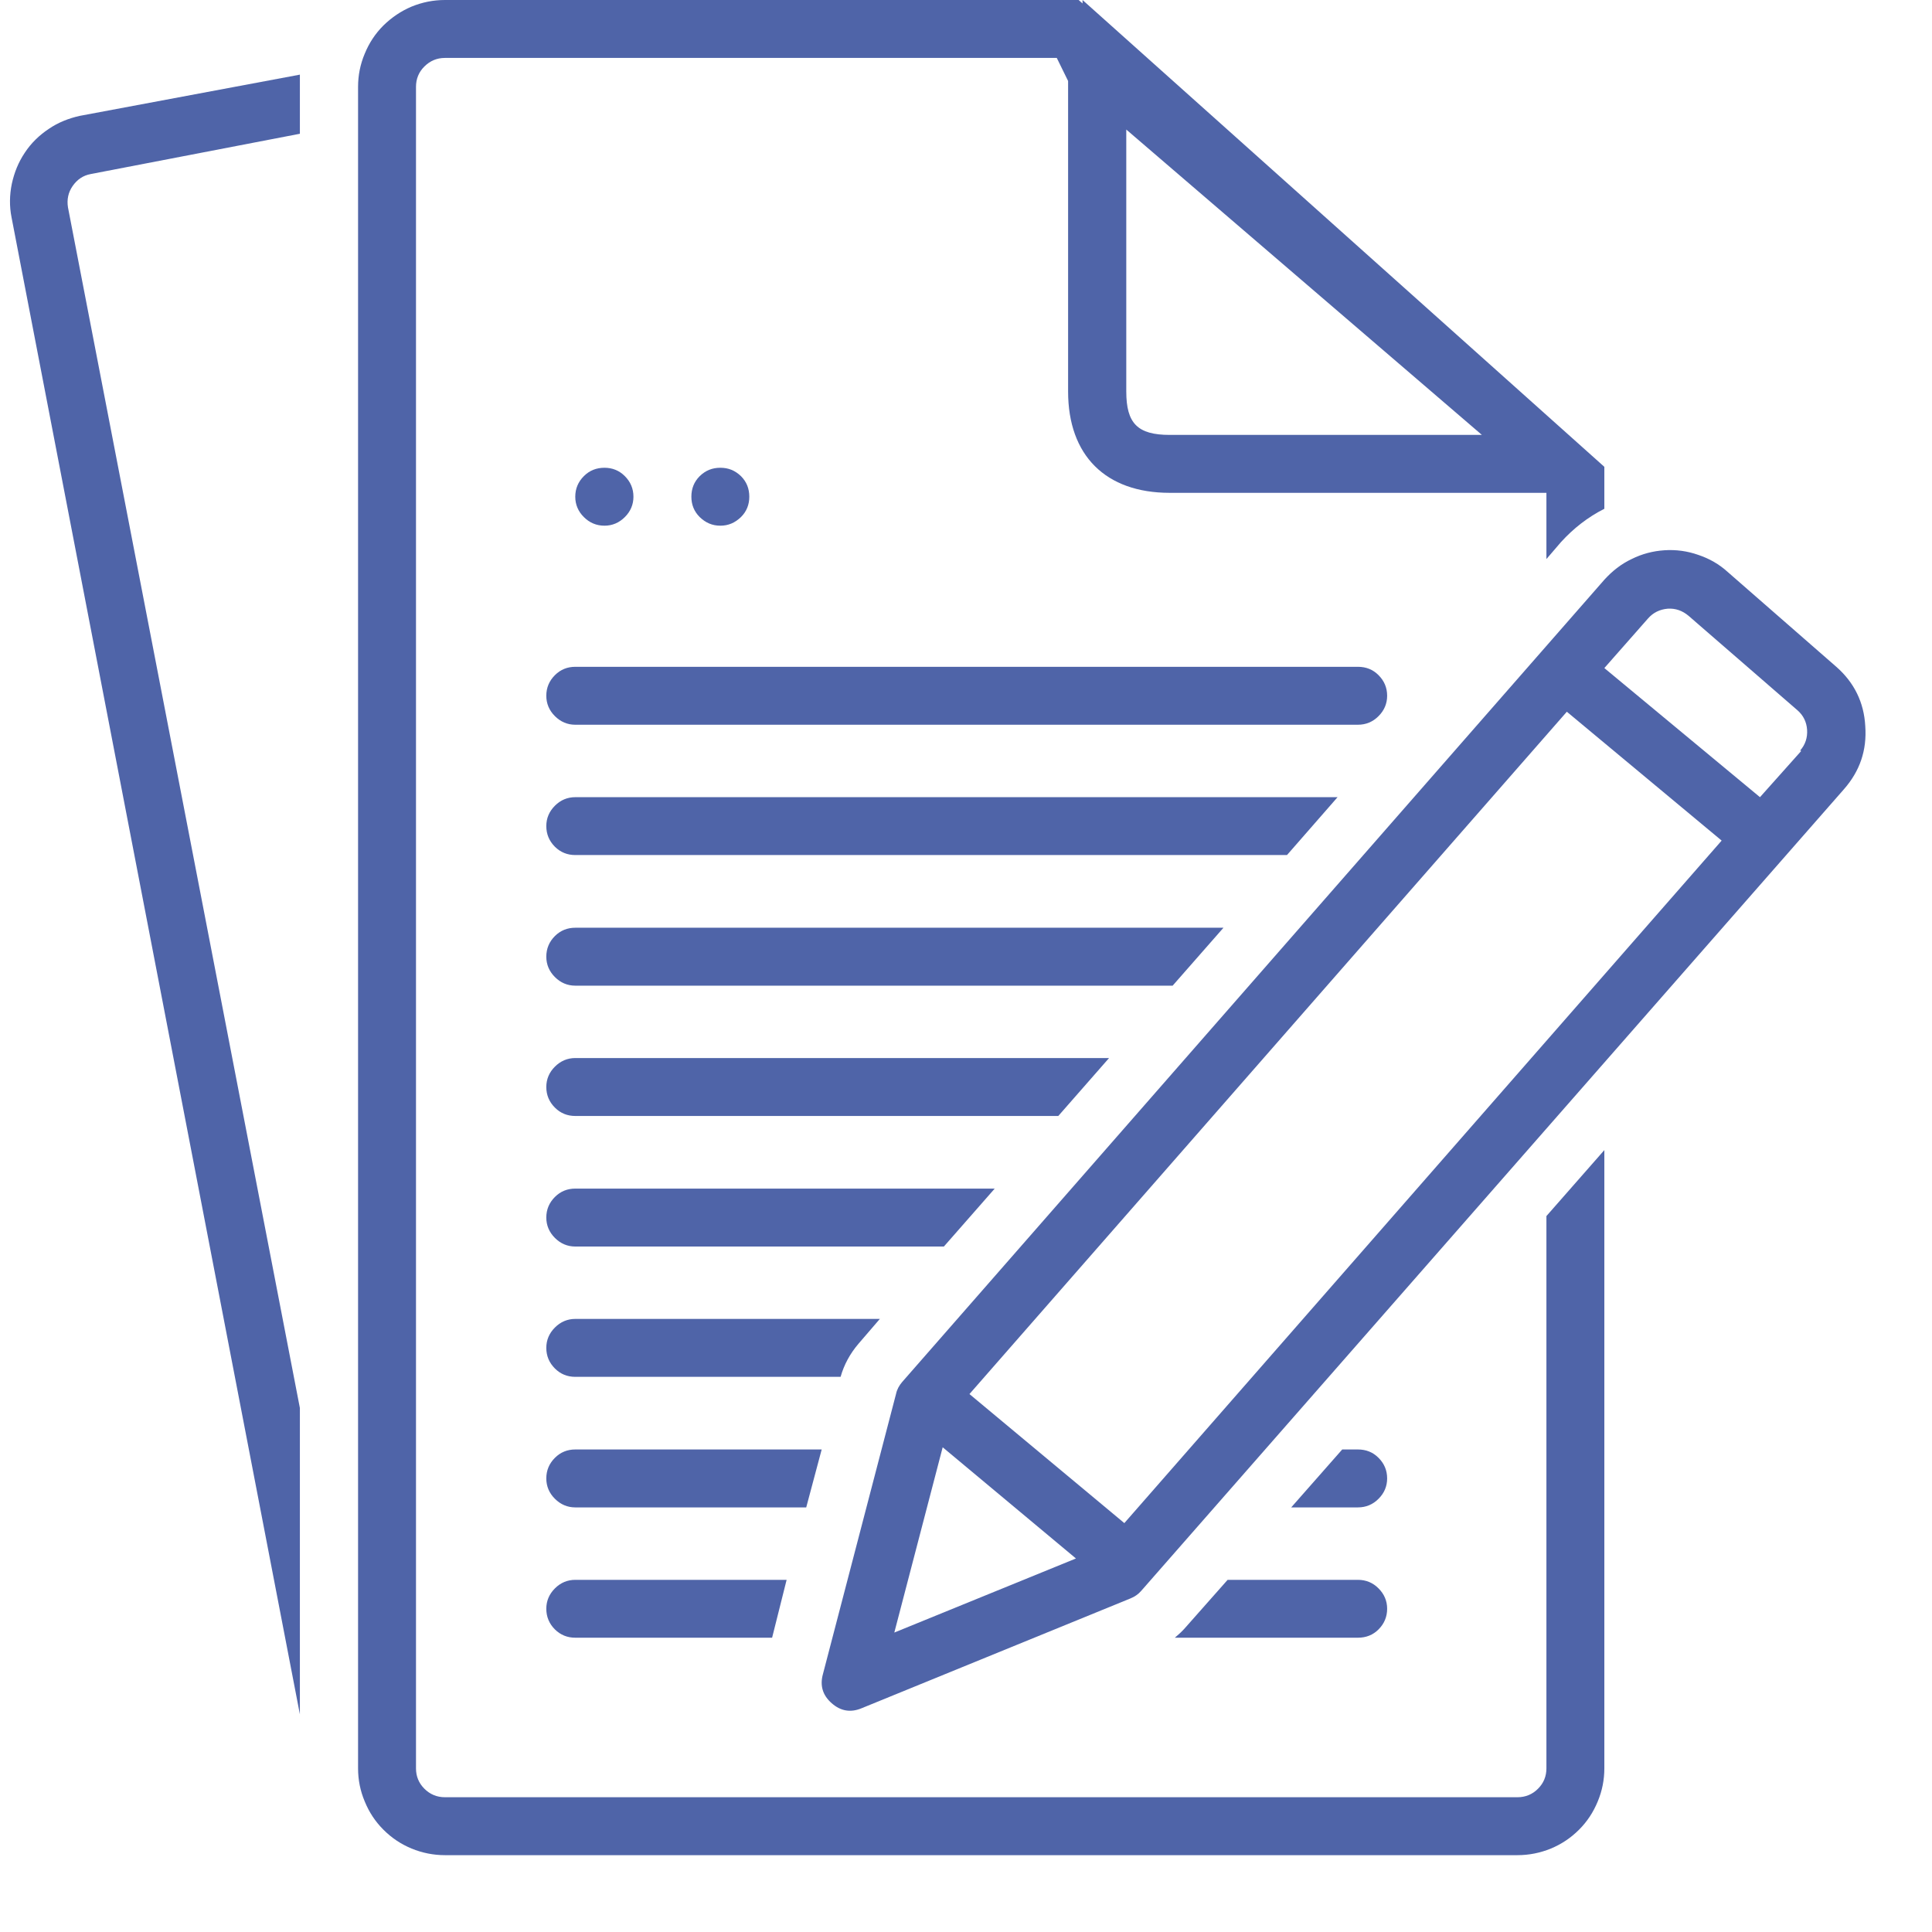
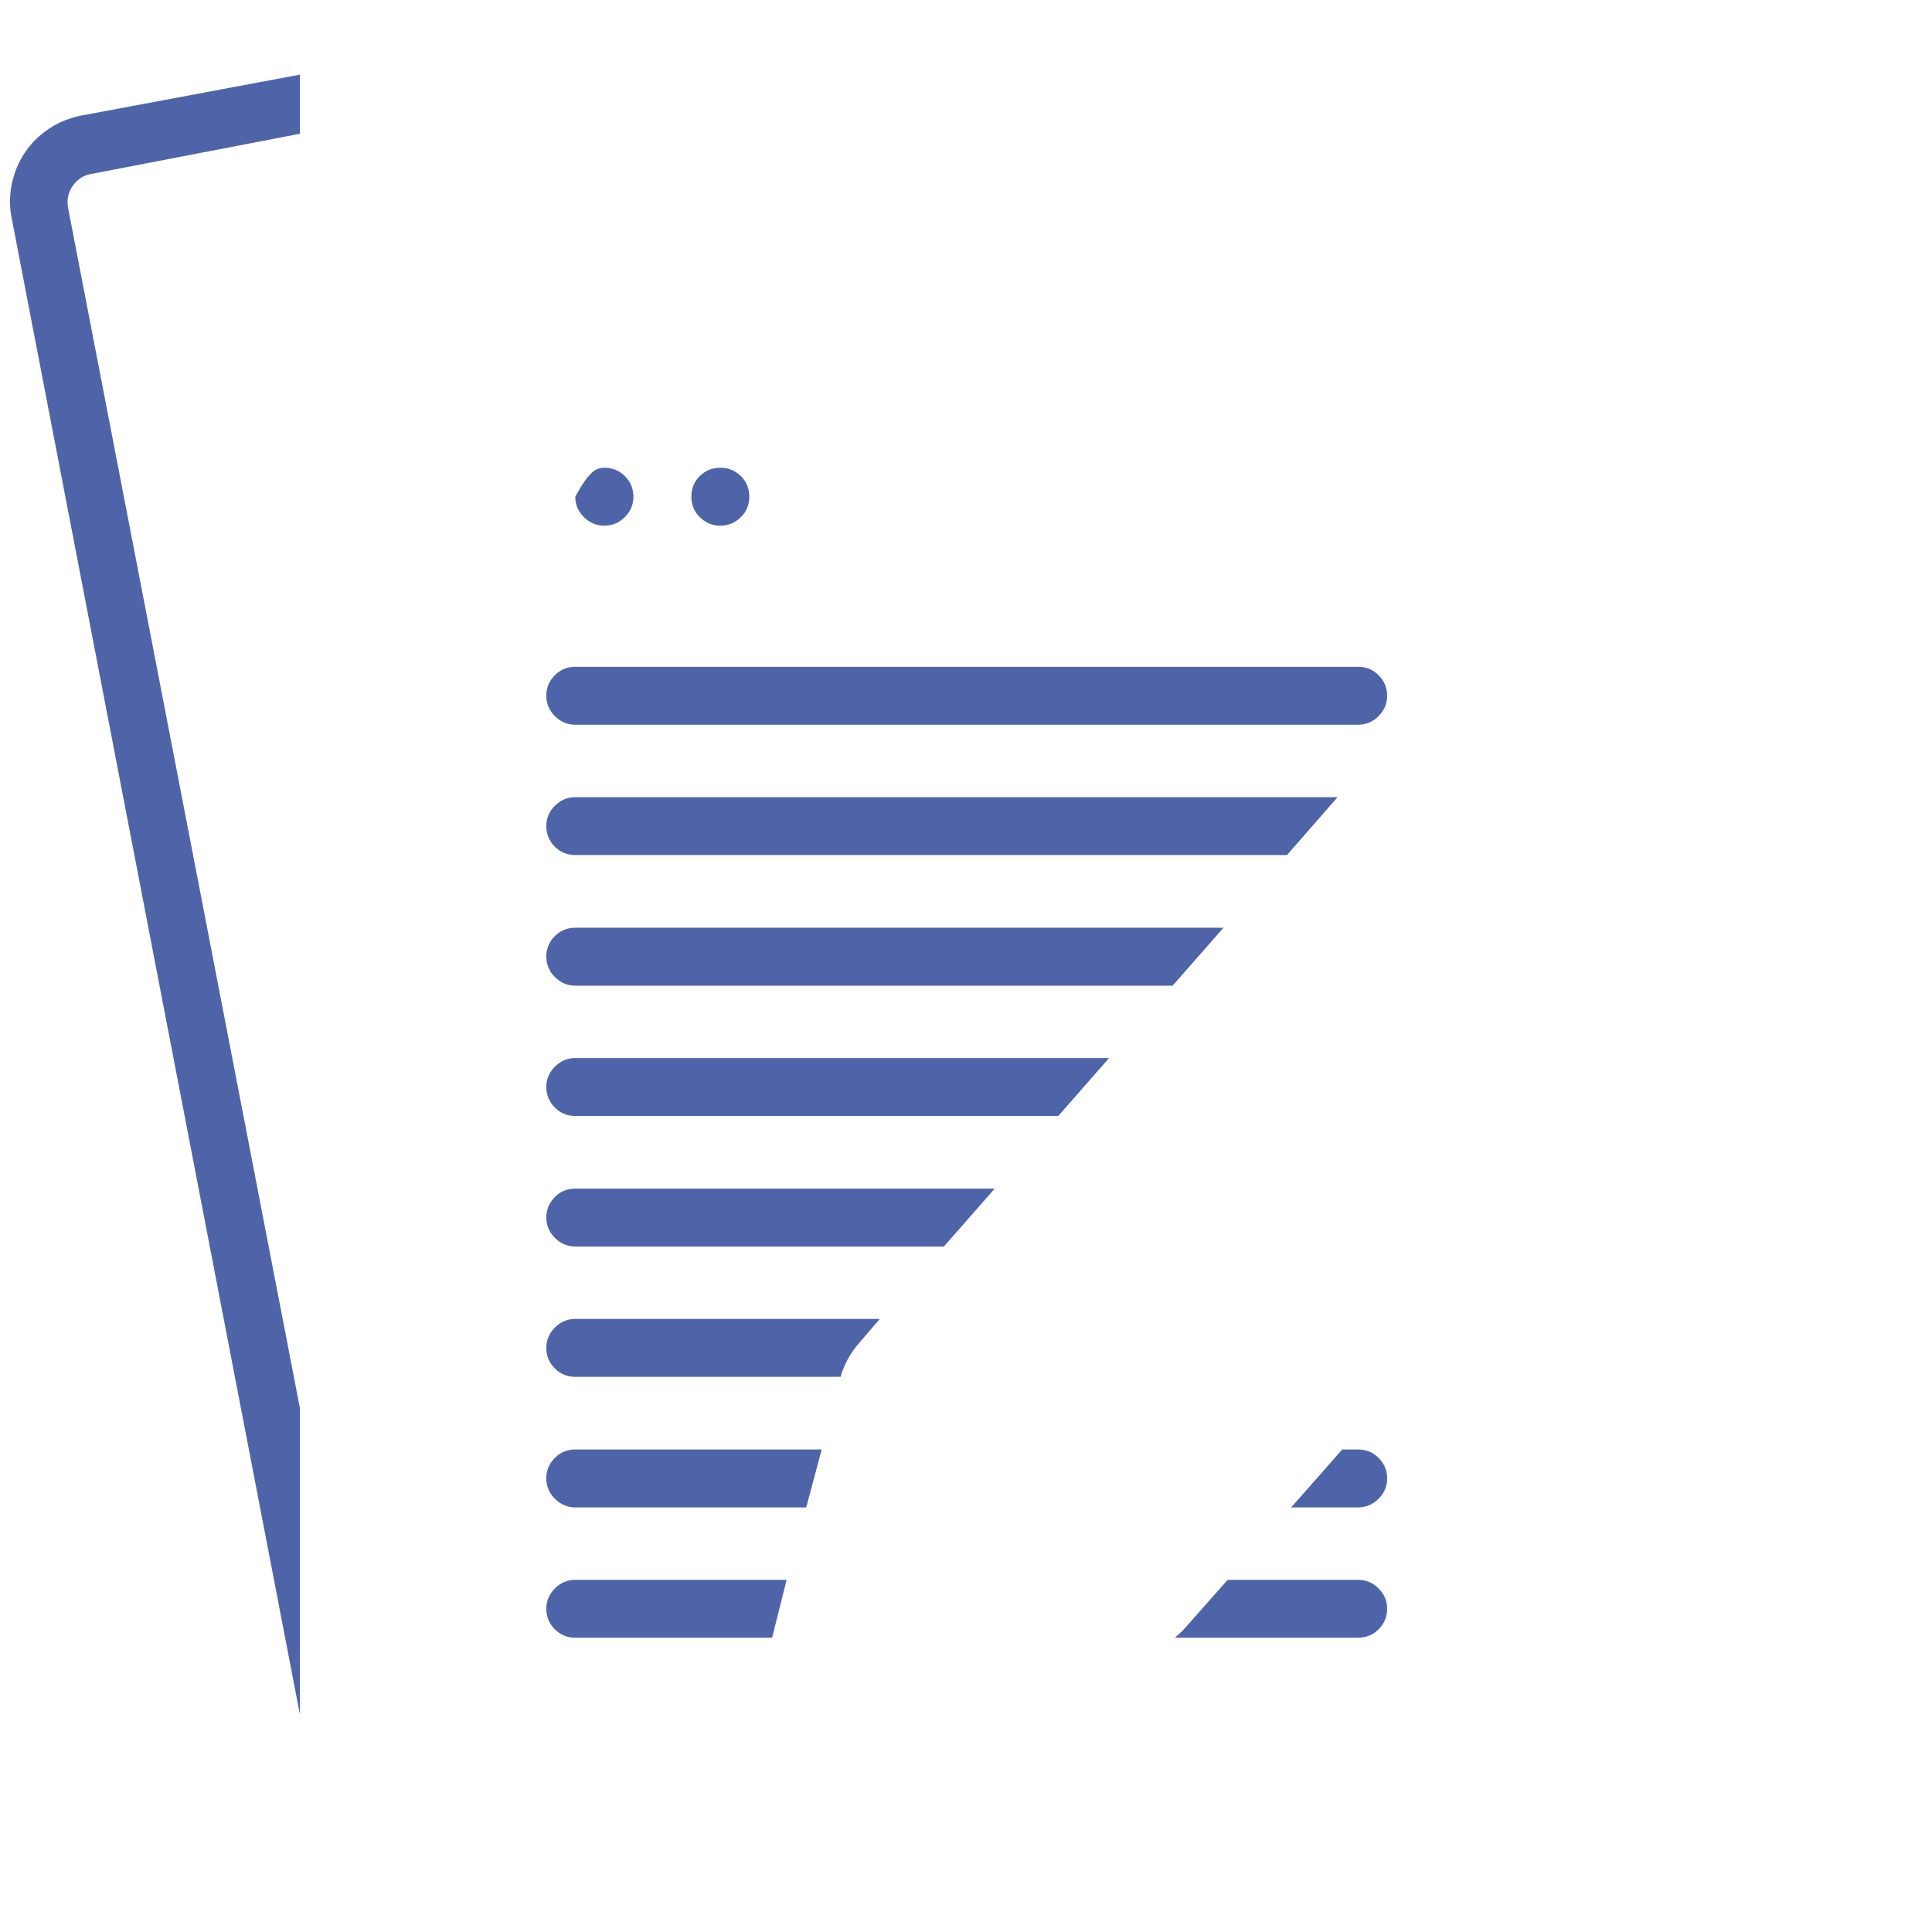
<svg xmlns="http://www.w3.org/2000/svg" width="41" zoomAndPan="magnify" viewBox="0 0 30.75 30.75" height="41" preserveAspectRatio="xMidYMid meet">
  <defs>
    <clipPath id="3dbf8ac33c">
      <path d="M 5 0 L 26 0 L 26 29.758 L 5 29.758 Z M 5 0 " />
    </clipPath>
    <clipPath id="f0fe7c8ec8">
      <path d="M 13 8 L 29.758 8 L 29.758 28 L 13 28 Z M 13 8 " />
    </clipPath>
  </defs>
  <g id="504ccee998">
    <path style=" stroke:none;fill-rule:nonzero;fill:#4f64a8;fill-opacity:1;" d="M 0.184 3.461 L 4.773 27.285 L 4.773 22.41 L 1.082 3.301 C 1.062 3.176 1.086 3.062 1.156 2.961 C 1.227 2.859 1.32 2.793 1.445 2.77 L 4.773 2.129 L 4.773 1.383 C 4.773 1.316 4.773 1.254 4.773 1.188 L 1.27 1.844 C 1.094 1.883 0.926 1.949 0.777 2.051 C 0.625 2.152 0.496 2.277 0.395 2.43 C 0.293 2.582 0.227 2.746 0.188 2.926 C 0.152 3.102 0.148 3.281 0.184 3.461 Z M 0.184 3.461 " />
    <path style=" stroke:none;fill-rule:nonzero;fill:#4f64a8;fill-opacity:1;" d="M 22.078 11.074 C 22.078 10.945 22.031 10.836 21.941 10.746 C 21.852 10.656 21.742 10.613 21.613 10.613 L 9.156 10.613 C 9.031 10.613 8.922 10.656 8.832 10.746 C 8.742 10.836 8.695 10.945 8.695 11.074 C 8.695 11.199 8.742 11.309 8.832 11.398 C 8.922 11.488 9.031 11.535 9.156 11.535 L 21.613 11.535 C 21.742 11.535 21.852 11.488 21.941 11.398 C 22.031 11.309 22.078 11.199 22.078 11.074 Z M 22.078 11.074 " />
    <path style=" stroke:none;fill-rule:nonzero;fill:#4f64a8;fill-opacity:1;" d="M 8.695 15.227 C 8.695 15.352 8.742 15.461 8.832 15.551 C 8.922 15.641 9.031 15.688 9.156 15.688 L 18.664 15.688 L 19.473 14.766 L 9.156 14.766 C 9.031 14.766 8.922 14.809 8.832 14.898 C 8.742 14.988 8.695 15.098 8.695 15.227 Z M 8.695 15.227 " />
    <path style=" stroke:none;fill-rule:nonzero;fill:#4f64a8;fill-opacity:1;" d="M 21.289 12.688 L 9.156 12.688 C 9.031 12.688 8.922 12.734 8.832 12.824 C 8.742 12.914 8.695 13.023 8.695 13.148 C 8.695 13.277 8.742 13.387 8.832 13.477 C 8.922 13.566 9.031 13.609 9.156 13.609 L 20.484 13.609 Z M 21.289 12.688 " />
    <g clip-rule="nonzero" clip-path="url(#3dbf8ac33c)">
-       <path style=" stroke:none;fill-rule:nonzero;fill:#4f64a8;fill-opacity:1;" d="M 24.613 28.145 C 24.613 28.27 24.57 28.379 24.48 28.469 C 24.391 28.559 24.281 28.605 24.152 28.605 L 7.082 28.605 C 6.953 28.605 6.844 28.559 6.754 28.469 C 6.664 28.379 6.621 28.27 6.621 28.145 L 6.621 1.383 C 6.621 1.258 6.664 1.148 6.754 1.059 C 6.844 0.969 6.953 0.922 7.082 0.922 L 16.82 0.922 L 17 1.289 L 17 6.23 C 17 7.25 17.598 7.844 18.617 7.844 L 24.613 7.844 L 24.613 8.898 L 24.844 8.629 C 25.043 8.41 25.273 8.23 25.535 8.098 L 25.535 7.43 L 17.23 0 L 17.23 0.055 L 17.168 0 L 7.082 0 C 6.898 0 6.723 0.035 6.551 0.105 C 6.383 0.176 6.234 0.277 6.102 0.406 C 5.973 0.535 5.875 0.684 5.805 0.855 C 5.734 1.023 5.699 1.199 5.699 1.383 L 5.699 28.145 C 5.699 28.328 5.734 28.504 5.805 28.672 C 5.875 28.844 5.973 28.992 6.102 29.121 C 6.234 29.254 6.383 29.352 6.551 29.422 C 6.723 29.492 6.898 29.527 7.082 29.527 L 24.152 29.527 C 24.336 29.527 24.512 29.492 24.684 29.422 C 24.852 29.352 25 29.254 25.133 29.121 C 25.262 28.992 25.359 28.844 25.43 28.672 C 25.5 28.504 25.535 28.328 25.535 28.145 L 25.535 18.305 L 24.613 19.355 Z M 18.617 6.922 C 18.105 6.922 17.926 6.738 17.926 6.23 L 17.926 2.062 L 23.586 6.922 Z M 18.617 6.922 " />
-     </g>
+       </g>
    <g clip-rule="nonzero" clip-path="url(#f0fe7c8ec8)">
-       <path style=" stroke:none;fill-rule:nonzero;fill:#4f64a8;fill-opacity:1;" d="M 29.688 11.559 C 29.668 11.18 29.512 10.863 29.227 10.613 L 27.5 9.105 C 27.363 8.98 27.207 8.891 27.031 8.832 C 26.855 8.77 26.676 8.746 26.492 8.758 C 26.309 8.77 26.133 8.816 25.969 8.898 C 25.801 8.977 25.66 9.09 25.535 9.227 L 14.359 21.996 C 14.312 22.051 14.277 22.113 14.262 22.184 L 13.098 26.645 C 13.047 26.828 13.094 26.984 13.238 27.109 C 13.379 27.234 13.539 27.262 13.715 27.188 L 17.992 25.441 C 18.059 25.414 18.117 25.375 18.164 25.32 L 29.348 12.562 C 29.602 12.273 29.715 11.941 29.688 11.559 Z M 14.234 25.984 L 15.004 23.035 L 17.125 24.805 Z M 17.895 24.242 L 15.43 22.188 L 24.938 11.328 L 27.402 13.379 Z M 28.668 11.953 L 28.012 12.688 L 25.535 10.633 L 26.23 9.844 C 26.312 9.75 26.418 9.699 26.543 9.688 C 26.668 9.68 26.777 9.719 26.875 9.801 L 28.609 11.305 C 28.703 11.387 28.754 11.492 28.762 11.617 C 28.77 11.738 28.734 11.852 28.652 11.945 Z M 28.668 11.953 " />
-     </g>
-     <path style=" stroke:none;fill-rule:nonzero;fill:#4f64a8;fill-opacity:1;" d="M 10.082 7.906 C 10.082 8.031 10.035 8.141 9.945 8.23 C 9.855 8.32 9.746 8.367 9.621 8.367 C 9.492 8.367 9.383 8.32 9.293 8.23 C 9.203 8.141 9.156 8.031 9.156 7.906 C 9.156 7.777 9.203 7.668 9.293 7.578 C 9.383 7.488 9.492 7.445 9.621 7.445 C 9.746 7.445 9.855 7.488 9.945 7.578 C 10.035 7.668 10.082 7.777 10.082 7.906 Z M 10.082 7.906 " />
+       </g>
+     <path style=" stroke:none;fill-rule:nonzero;fill:#4f64a8;fill-opacity:1;" d="M 10.082 7.906 C 10.082 8.031 10.035 8.141 9.945 8.23 C 9.855 8.32 9.746 8.367 9.621 8.367 C 9.492 8.367 9.383 8.32 9.293 8.23 C 9.203 8.141 9.156 8.031 9.156 7.906 C 9.383 7.488 9.492 7.445 9.621 7.445 C 9.746 7.445 9.855 7.488 9.945 7.578 C 10.035 7.668 10.082 7.777 10.082 7.906 Z M 10.082 7.906 " />
    <path style=" stroke:none;fill-rule:nonzero;fill:#4f64a8;fill-opacity:1;" d="M 11.926 7.906 C 11.926 8.031 11.883 8.141 11.793 8.23 C 11.699 8.32 11.594 8.367 11.465 8.367 C 11.336 8.367 11.23 8.32 11.137 8.23 C 11.047 8.141 11.004 8.031 11.004 7.906 C 11.004 7.777 11.047 7.668 11.137 7.578 C 11.23 7.488 11.336 7.445 11.465 7.445 C 11.594 7.445 11.699 7.488 11.793 7.578 C 11.883 7.668 11.926 7.777 11.926 7.906 Z M 11.926 7.906 " />
    <path style=" stroke:none;fill-rule:nonzero;fill:#4f64a8;fill-opacity:1;" d="M 8.695 17.301 C 8.695 17.43 8.742 17.539 8.832 17.629 C 8.922 17.719 9.031 17.762 9.156 17.762 L 16.844 17.762 L 17.652 16.84 L 9.156 16.84 C 9.031 16.84 8.922 16.887 8.832 16.977 C 8.742 17.066 8.695 17.176 8.695 17.301 Z M 8.695 17.301 " />
    <path style=" stroke:none;fill-rule:nonzero;fill:#4f64a8;fill-opacity:1;" d="M 8.695 19.379 C 8.695 19.504 8.742 19.613 8.832 19.703 C 8.922 19.793 9.031 19.84 9.156 19.84 L 15.023 19.84 L 15.832 18.918 L 9.156 18.918 C 9.031 18.918 8.922 18.961 8.832 19.051 C 8.742 19.141 8.695 19.25 8.695 19.379 Z M 8.695 19.379 " />
    <path style=" stroke:none;fill-rule:nonzero;fill:#4f64a8;fill-opacity:1;" d="M 8.695 21.453 C 8.695 21.582 8.742 21.691 8.832 21.781 C 8.922 21.871 9.031 21.914 9.156 21.914 L 13.379 21.914 C 13.434 21.719 13.531 21.543 13.664 21.387 L 14.004 20.992 L 9.156 20.992 C 9.031 20.992 8.922 21.039 8.832 21.129 C 8.742 21.219 8.695 21.328 8.695 21.453 Z M 8.695 21.453 " />
    <path style=" stroke:none;fill-rule:nonzero;fill:#4f64a8;fill-opacity:1;" d="M 13.078 23.07 L 9.156 23.07 C 9.031 23.07 8.922 23.113 8.832 23.203 C 8.742 23.293 8.695 23.402 8.695 23.531 C 8.695 23.656 8.742 23.766 8.832 23.855 C 8.922 23.945 9.031 23.992 9.156 23.992 L 12.832 23.992 Z M 13.078 23.07 " />
    <path style=" stroke:none;fill-rule:nonzero;fill:#4f64a8;fill-opacity:1;" d="M 22.078 23.531 C 22.078 23.402 22.031 23.293 21.941 23.203 C 21.852 23.113 21.742 23.07 21.613 23.07 L 21.363 23.07 L 20.551 23.992 L 21.613 23.992 C 21.742 23.992 21.852 23.945 21.941 23.855 C 22.031 23.766 22.078 23.656 22.078 23.531 Z M 22.078 23.531 " />
    <path style=" stroke:none;fill-rule:nonzero;fill:#4f64a8;fill-opacity:1;" d="M 8.695 25.605 C 8.695 25.734 8.742 25.844 8.832 25.934 C 8.922 26.023 9.031 26.066 9.156 26.066 L 12.289 26.066 L 12.52 25.145 L 9.156 25.145 C 9.031 25.145 8.922 25.191 8.832 25.281 C 8.742 25.371 8.695 25.48 8.695 25.605 Z M 8.695 25.605 " />
    <path style=" stroke:none;fill-rule:nonzero;fill:#4f64a8;fill-opacity:1;" d="M 22.078 25.605 C 22.078 25.48 22.031 25.371 21.941 25.281 C 21.852 25.191 21.742 25.145 21.613 25.145 L 19.539 25.145 L 18.848 25.926 C 18.801 25.977 18.75 26.023 18.699 26.066 L 21.613 26.066 C 21.742 26.066 21.852 26.023 21.941 25.934 C 22.031 25.844 22.078 25.734 22.078 25.605 Z M 22.078 25.605 " />
  </g>
</svg>